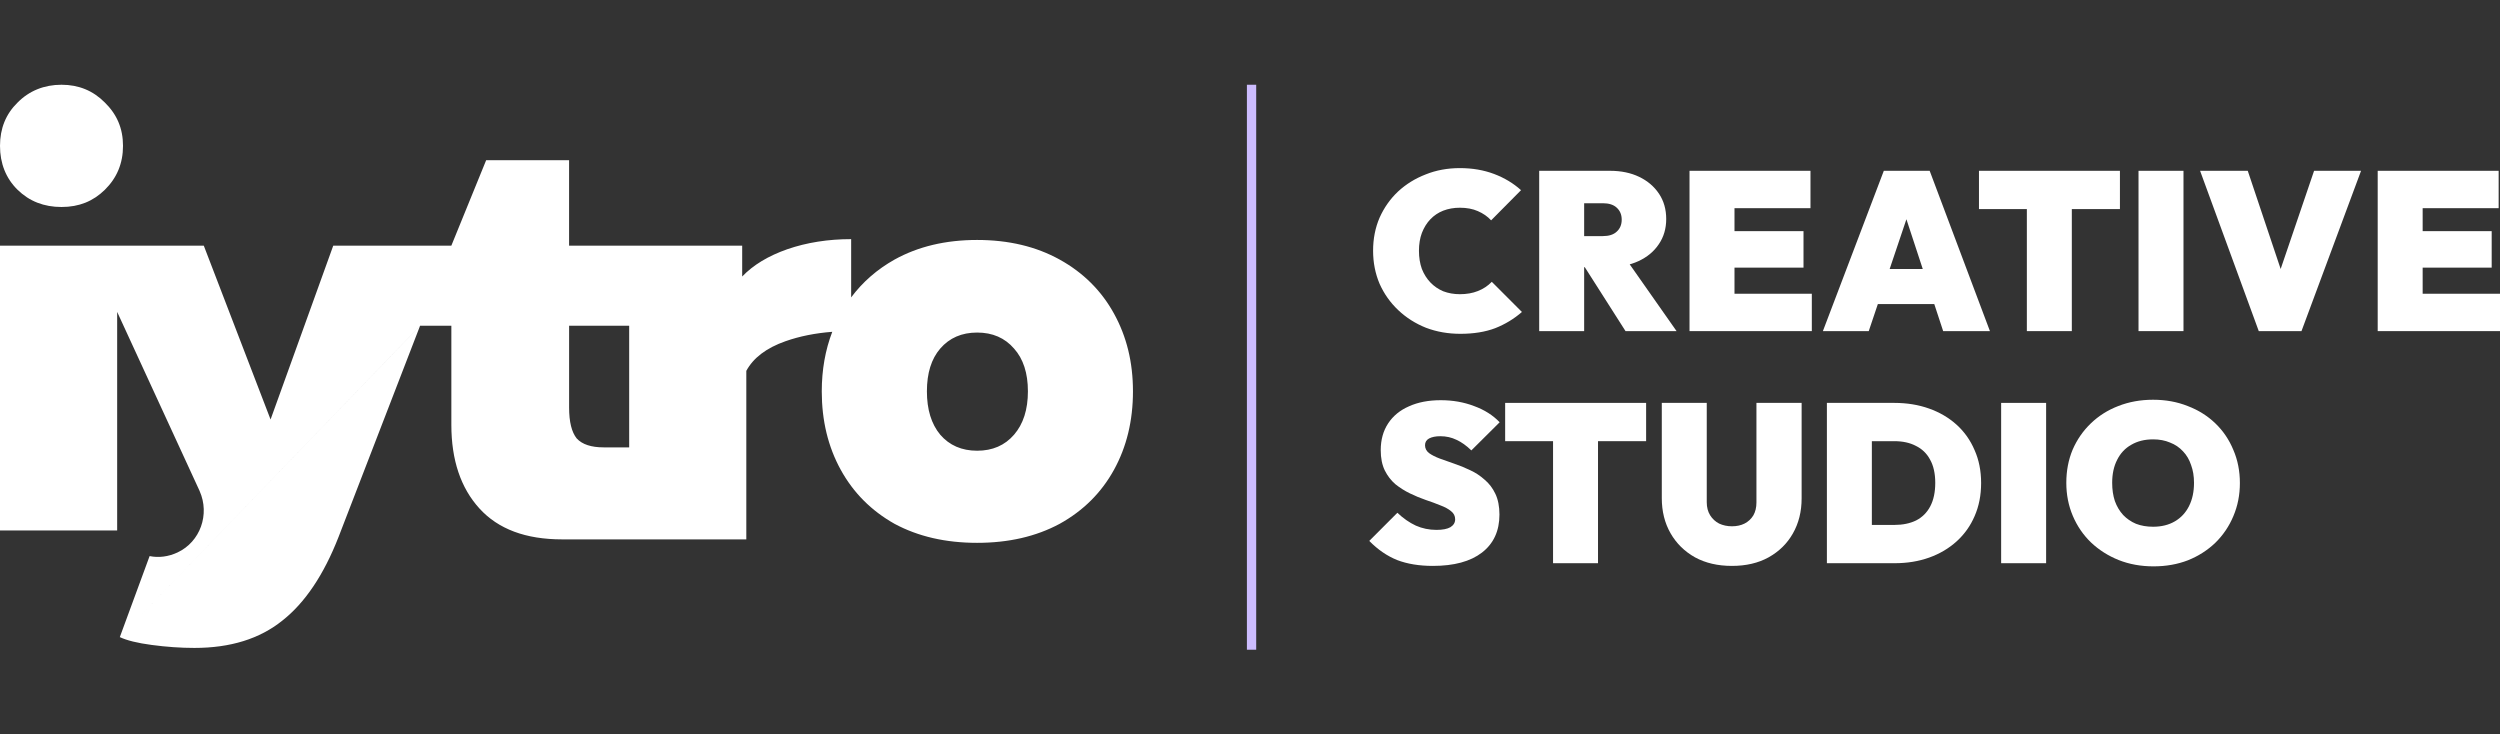
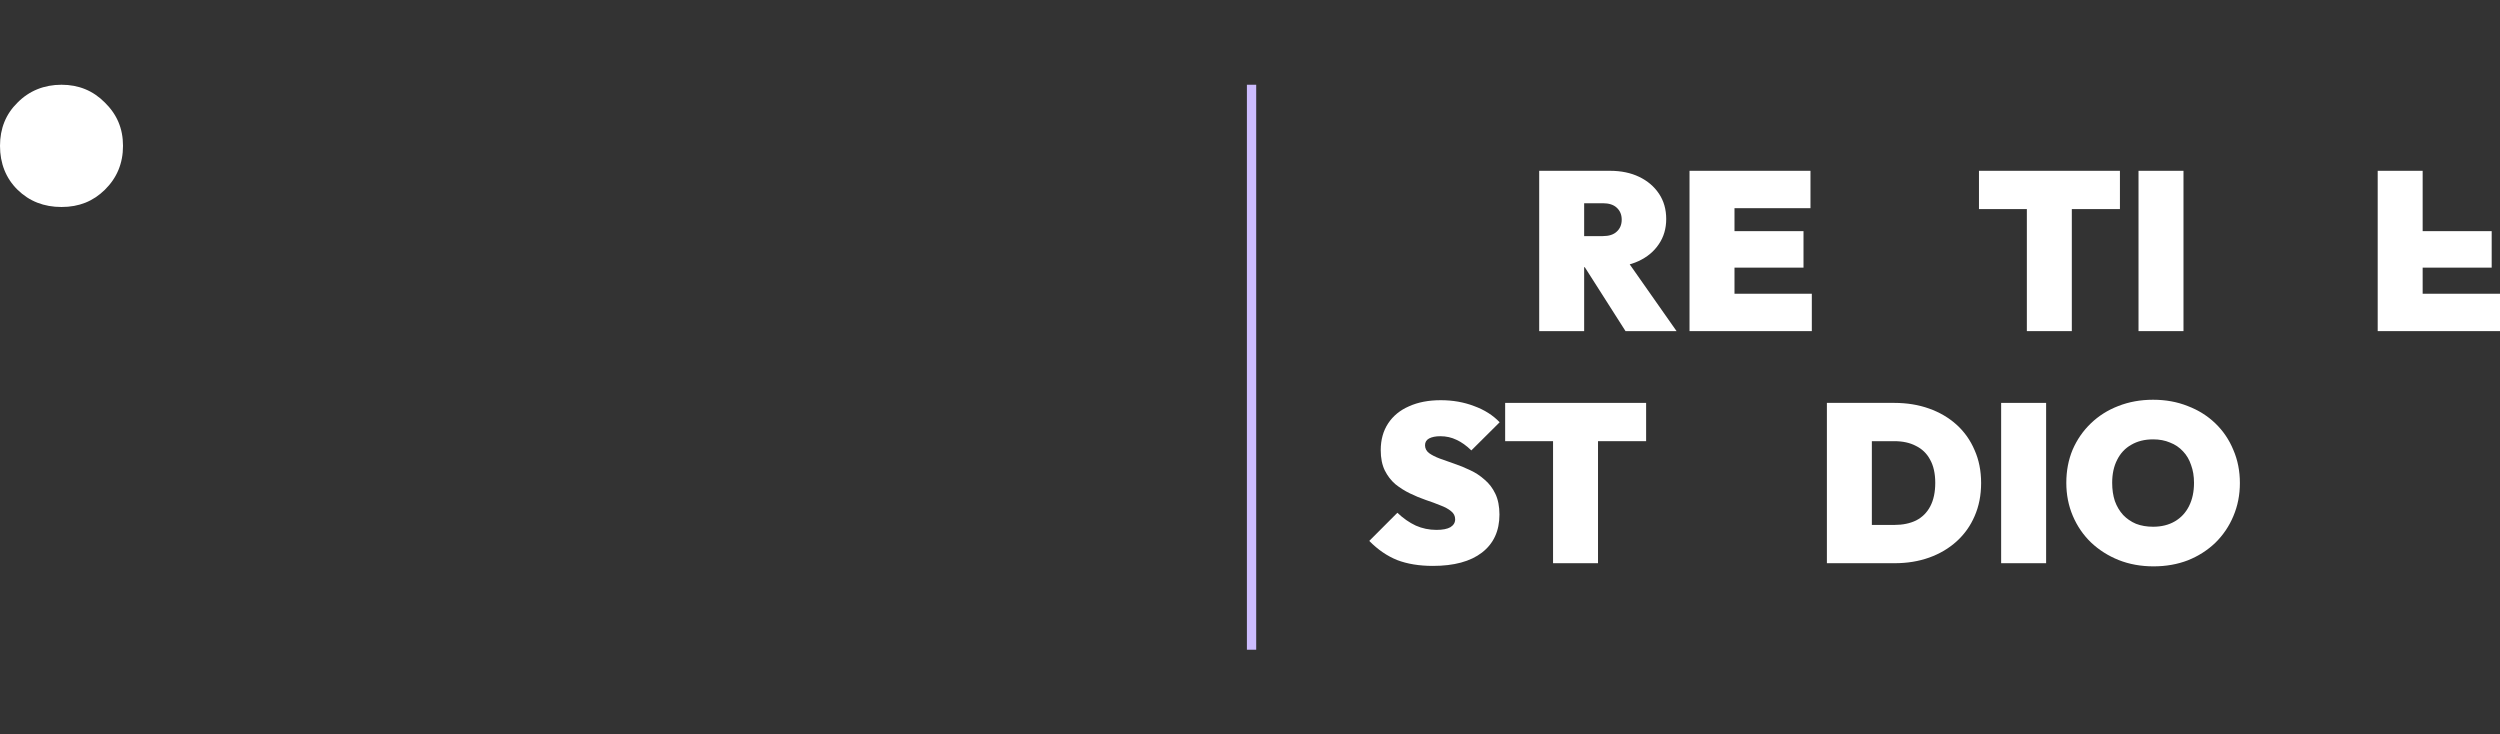
<svg xmlns="http://www.w3.org/2000/svg" width="177" height="52" viewBox="0 0 177 52" fill="none">
  <rect x="0" y="0" width="177" height="52" fill="#333333" stroke="none" />
  <path fill-rule="evenodd" clip-rule="evenodd" d="M88.281 46V6H88.939V46H88.281Z" fill="#CDBDFF" />
-   <path fill-rule="evenodd" clip-rule="evenodd" d="M29.742 23.064H31.956V30.079C31.956 32.572 32.62 34.547 33.947 36.003C35.274 37.46 37.223 38.188 39.795 38.188H52.839V26.257C53.337 25.333 54.264 24.633 55.617 24.157C56.615 23.807 57.717 23.585 58.925 23.492C58.43 24.782 58.181 26.188 58.181 27.711C58.181 29.785 58.629 31.635 59.524 33.261C60.419 34.887 61.69 36.162 63.335 37.087C65.006 37.985 66.953 38.433 69.179 38.433C71.406 38.433 73.353 37.985 75.023 37.087C76.694 36.162 77.975 34.887 78.871 33.261C79.766 31.635 80.214 29.785 80.214 27.711C80.214 25.637 79.766 23.829 78.871 22.203C77.976 20.578 76.694 19.302 75.023 18.377C73.353 17.452 71.406 16.989 69.179 16.989C66.953 16.989 65.006 17.452 63.335 18.377C62.099 19.072 61.075 19.965 60.262 21.055V16.931C58.631 16.931 57.123 17.169 55.741 17.645C54.386 18.121 53.322 18.766 52.547 19.577V17.392H40.291V11.343H34.42L31.955 17.392H23.594L19.156 29.701L14.428 17.392H0V37.558H8.295V22.083L14.135 34.766V34.77C14.868 36.422 14.176 38.359 12.572 39.112C11.913 39.421 11.226 39.501 10.592 39.371L8.483 45.107M8.483 45.107C8.982 45.344 9.734 45.529 10.739 45.662C11.789 45.803 12.799 45.873 13.767 45.873C16.311 45.873 18.385 45.229 19.988 43.94C21.591 42.679 22.919 40.706 23.97 38.016L29.743 23.061M44.546 23.061H40.293V28.858C40.293 29.867 40.473 30.595 40.832 31.043C41.22 31.463 41.854 31.674 42.74 31.674H44.546V23.061ZM69.182 31.911C70.272 31.911 71.141 31.533 71.796 30.776C72.449 30.019 72.776 28.996 72.776 27.707C72.776 26.418 72.449 25.409 71.796 24.68C71.143 23.923 70.272 23.545 69.182 23.545C68.093 23.545 67.221 23.923 66.568 24.68C65.939 25.409 65.625 26.418 65.625 27.707C65.625 28.996 65.939 30.02 66.568 30.776C67.221 31.533 68.093 31.911 69.182 31.911Z" fill="white" />
  <path d="M1.244 13.436C2.074 14.249 3.111 14.655 4.355 14.655C5.6 14.655 6.594 14.249 7.424 13.436C8.28 12.595 8.709 11.559 8.709 10.327C8.709 9.095 8.28 8.1 7.424 7.261C6.594 6.42 5.571 6 4.355 6C3.139 6 2.074 6.42 1.244 7.261C0.415 8.072 0 9.094 0 10.327C0 11.56 0.415 12.624 1.244 13.436Z" fill="white" />
-   <path d="M103.391 23.634C102.521 23.634 101.709 23.491 100.955 23.204C100.213 22.907 99.56 22.492 98.998 21.961C98.435 21.429 97.995 20.808 97.676 20.096C97.369 19.373 97.215 18.592 97.215 17.752C97.215 16.902 97.369 16.121 97.676 15.409C97.995 14.697 98.43 14.08 98.982 13.559C99.544 13.039 100.197 12.635 100.94 12.348C101.682 12.05 102.489 11.902 103.359 11.902C104.24 11.902 105.046 12.04 105.779 12.316C106.511 12.592 107.147 12.975 107.689 13.464L105.572 15.6C105.317 15.324 105.004 15.106 104.632 14.947C104.272 14.787 103.847 14.707 103.359 14.707C102.935 14.707 102.542 14.776 102.181 14.915C101.831 15.053 101.529 15.255 101.274 15.52C101.019 15.786 100.818 16.11 100.669 16.493C100.531 16.865 100.462 17.285 100.462 17.752C100.462 18.23 100.531 18.661 100.669 19.043C100.818 19.415 101.019 19.734 101.274 20C101.529 20.266 101.831 20.473 102.181 20.622C102.542 20.76 102.935 20.829 103.359 20.829C103.837 20.829 104.261 20.755 104.632 20.606C105.014 20.457 105.343 20.239 105.619 19.952L107.752 22.088C107.19 22.577 106.558 22.96 105.858 23.236C105.158 23.502 104.335 23.634 103.391 23.634Z" fill="white" />
  <path d="M111.554 18.916V16.716H113.48C113.915 16.716 114.244 16.61 114.467 16.397C114.7 16.185 114.817 15.903 114.817 15.552C114.817 15.201 114.7 14.92 114.467 14.707C114.244 14.495 113.915 14.389 113.48 14.389H111.554V12.093H113.989C114.774 12.093 115.464 12.236 116.058 12.523C116.653 12.81 117.119 13.209 117.459 13.719C117.799 14.229 117.968 14.824 117.968 15.504C117.968 16.185 117.793 16.78 117.443 17.29C117.104 17.8 116.626 18.198 116.011 18.485C115.395 18.772 114.668 18.916 113.83 18.916H111.554ZM108.975 23.443V12.093H112.158V23.443H108.975ZM115.087 23.443L111.999 18.597L114.864 17.975L118.701 23.443H115.087Z" fill="white" />
  <path d="M119.618 23.443V12.093H122.802V23.443H119.618ZM122.197 23.443V20.797H128.277V23.443H122.197ZM122.197 18.948V16.365H127.688V18.948H122.197ZM122.197 14.739V12.093H128.182V14.739H122.197Z" fill="white" />
-   <path d="M129.06 23.443L133.374 12.093H136.621L140.887 23.443H137.576L134.408 13.799H135.554L132.307 23.443H129.06ZM131.861 21.53V19.043H138.197V21.53H131.861Z" fill="white" />
  <path d="M143.501 23.443V12.093H146.685V23.443H143.501ZM140.111 14.803V12.093H150.091V14.803H140.111Z" fill="white" />
  <path d="M151.407 23.443V12.093H154.591V23.443H151.407Z" fill="white" />
-   <path d="M159.921 23.443L155.766 12.093H159.141L162.213 21.259H160.717L163.837 12.093H167.163L162.945 23.443H159.921Z" fill="white" />
-   <path d="M168.341 23.443V12.093H171.524V23.443H168.341ZM170.919 23.443V20.797H177V23.443H170.919ZM170.919 18.948V16.365H176.411V18.948H170.919ZM170.919 14.739V12.093H176.904V14.739H170.919Z" fill="white" />
+   <path d="M168.341 23.443V12.093H171.524V23.443H168.341ZM170.919 23.443V20.797H177V23.443H170.919ZM170.919 18.948V16.365H176.411V18.948H170.919ZM170.919 14.739V12.093V14.739H170.919Z" fill="white" />
  <path d="M101.449 40.066C100.483 40.066 99.64 39.928 98.918 39.652C98.207 39.365 97.549 38.913 96.944 38.297L98.934 36.304C99.348 36.697 99.783 37 100.239 37.213C100.695 37.415 101.184 37.516 101.704 37.516C102.139 37.516 102.468 37.452 102.69 37.325C102.913 37.186 103.025 37 103.025 36.767C103.025 36.533 102.929 36.342 102.738 36.193C102.547 36.033 102.293 35.895 101.974 35.778C101.666 35.651 101.322 35.523 100.94 35.396C100.568 35.268 100.197 35.114 99.825 34.933C99.454 34.753 99.109 34.535 98.791 34.28C98.483 34.014 98.234 33.69 98.043 33.307C97.852 32.914 97.756 32.436 97.756 31.873C97.756 31.139 97.931 30.507 98.281 29.976C98.632 29.444 99.125 29.04 99.762 28.764C100.398 28.477 101.146 28.334 102.006 28.334C102.855 28.334 103.64 28.472 104.362 28.748C105.094 29.014 105.699 29.396 106.176 29.896L104.171 31.889C103.821 31.548 103.47 31.299 103.12 31.139C102.77 30.969 102.388 30.884 101.974 30.884C101.645 30.884 101.38 30.937 101.178 31.044C100.987 31.15 100.892 31.309 100.892 31.522C100.892 31.745 100.987 31.931 101.178 32.08C101.369 32.218 101.619 32.346 101.926 32.462C102.245 32.579 102.59 32.702 102.961 32.829C103.343 32.957 103.72 33.111 104.091 33.291C104.463 33.461 104.802 33.685 105.11 33.961C105.428 34.227 105.683 34.561 105.874 34.965C106.065 35.369 106.161 35.858 106.161 36.432C106.161 37.59 105.747 38.488 104.919 39.126C104.102 39.753 102.945 40.066 101.449 40.066Z" fill="white" />
  <path d="M109.956 39.875V28.525H113.139V39.875H109.956ZM106.565 31.235V28.525H116.545V31.235H106.565Z" fill="white" />
-   <path d="M122.621 40.066C121.623 40.066 120.753 39.865 120.01 39.461C119.268 39.046 118.689 38.478 118.275 37.755C117.861 37.032 117.655 36.203 117.655 35.268V28.525H120.838V35.555C120.838 35.916 120.918 36.225 121.077 36.48C121.236 36.735 121.448 36.931 121.714 37.069C121.989 37.197 122.292 37.261 122.621 37.261C122.96 37.261 123.258 37.197 123.512 37.069C123.778 36.931 123.984 36.74 124.133 36.496C124.282 36.24 124.356 35.932 124.356 35.571V28.525H127.555V35.284C127.555 36.219 127.348 37.048 126.935 37.771C126.531 38.483 125.958 39.046 125.215 39.461C124.483 39.865 123.618 40.066 122.621 40.066Z" fill="white" />
  <path d="M131.477 39.875V37.165H134.119C134.713 37.165 135.228 37.059 135.663 36.846C136.098 36.623 136.433 36.288 136.666 35.842C136.899 35.396 137.016 34.843 137.016 34.184C137.016 33.525 136.894 32.978 136.65 32.542C136.417 32.106 136.082 31.782 135.647 31.57C135.223 31.346 134.713 31.235 134.119 31.235H131.318V28.525H134.119C135.011 28.525 135.828 28.658 136.571 28.923C137.324 29.189 137.977 29.572 138.528 30.071C139.08 30.571 139.505 31.171 139.802 31.873C140.11 32.563 140.263 33.339 140.263 34.2C140.263 35.061 140.11 35.842 139.802 36.543C139.505 37.234 139.08 37.829 138.528 38.329C137.977 38.828 137.329 39.211 136.586 39.477C135.844 39.742 135.032 39.875 134.151 39.875H131.477ZM129.344 39.875V28.525H132.527V39.875H129.344Z" fill="white" />
  <path d="M141.681 39.875V28.525H144.865V39.875H141.681Z" fill="white" />
  <path d="M152.471 40.098C151.58 40.098 150.757 39.95 150.004 39.652C149.261 39.354 148.609 38.94 148.046 38.409C147.494 37.877 147.065 37.25 146.757 36.528C146.449 35.805 146.295 35.024 146.295 34.184C146.295 33.334 146.444 32.553 146.741 31.841C147.049 31.129 147.478 30.507 148.03 29.976C148.582 29.444 149.229 29.035 149.972 28.748C150.726 28.451 151.548 28.302 152.439 28.302C153.331 28.302 154.148 28.451 154.891 28.748C155.644 29.035 156.297 29.444 156.849 29.976C157.4 30.507 157.825 31.134 158.122 31.857C158.43 32.569 158.584 33.35 158.584 34.2C158.584 35.04 158.43 35.821 158.122 36.543C157.825 37.255 157.4 37.883 156.849 38.425C156.297 38.956 155.649 39.37 154.907 39.668C154.164 39.955 153.352 40.098 152.471 40.098ZM152.439 37.293C153.034 37.293 153.548 37.165 153.983 36.91C154.418 36.655 154.753 36.294 154.986 35.826C155.22 35.358 155.336 34.811 155.336 34.184C155.336 33.717 155.267 33.297 155.129 32.925C155.002 32.542 154.811 32.218 154.556 31.952C154.302 31.676 153.994 31.469 153.633 31.331C153.283 31.182 152.885 31.107 152.439 31.107C151.845 31.107 151.33 31.235 150.895 31.49C150.46 31.734 150.126 32.09 149.893 32.558C149.659 33.015 149.542 33.557 149.542 34.184C149.542 34.662 149.606 35.093 149.733 35.475C149.871 35.858 150.068 36.187 150.322 36.464C150.577 36.729 150.879 36.937 151.23 37.085C151.59 37.224 151.994 37.293 152.439 37.293Z" fill="white" />
</svg>